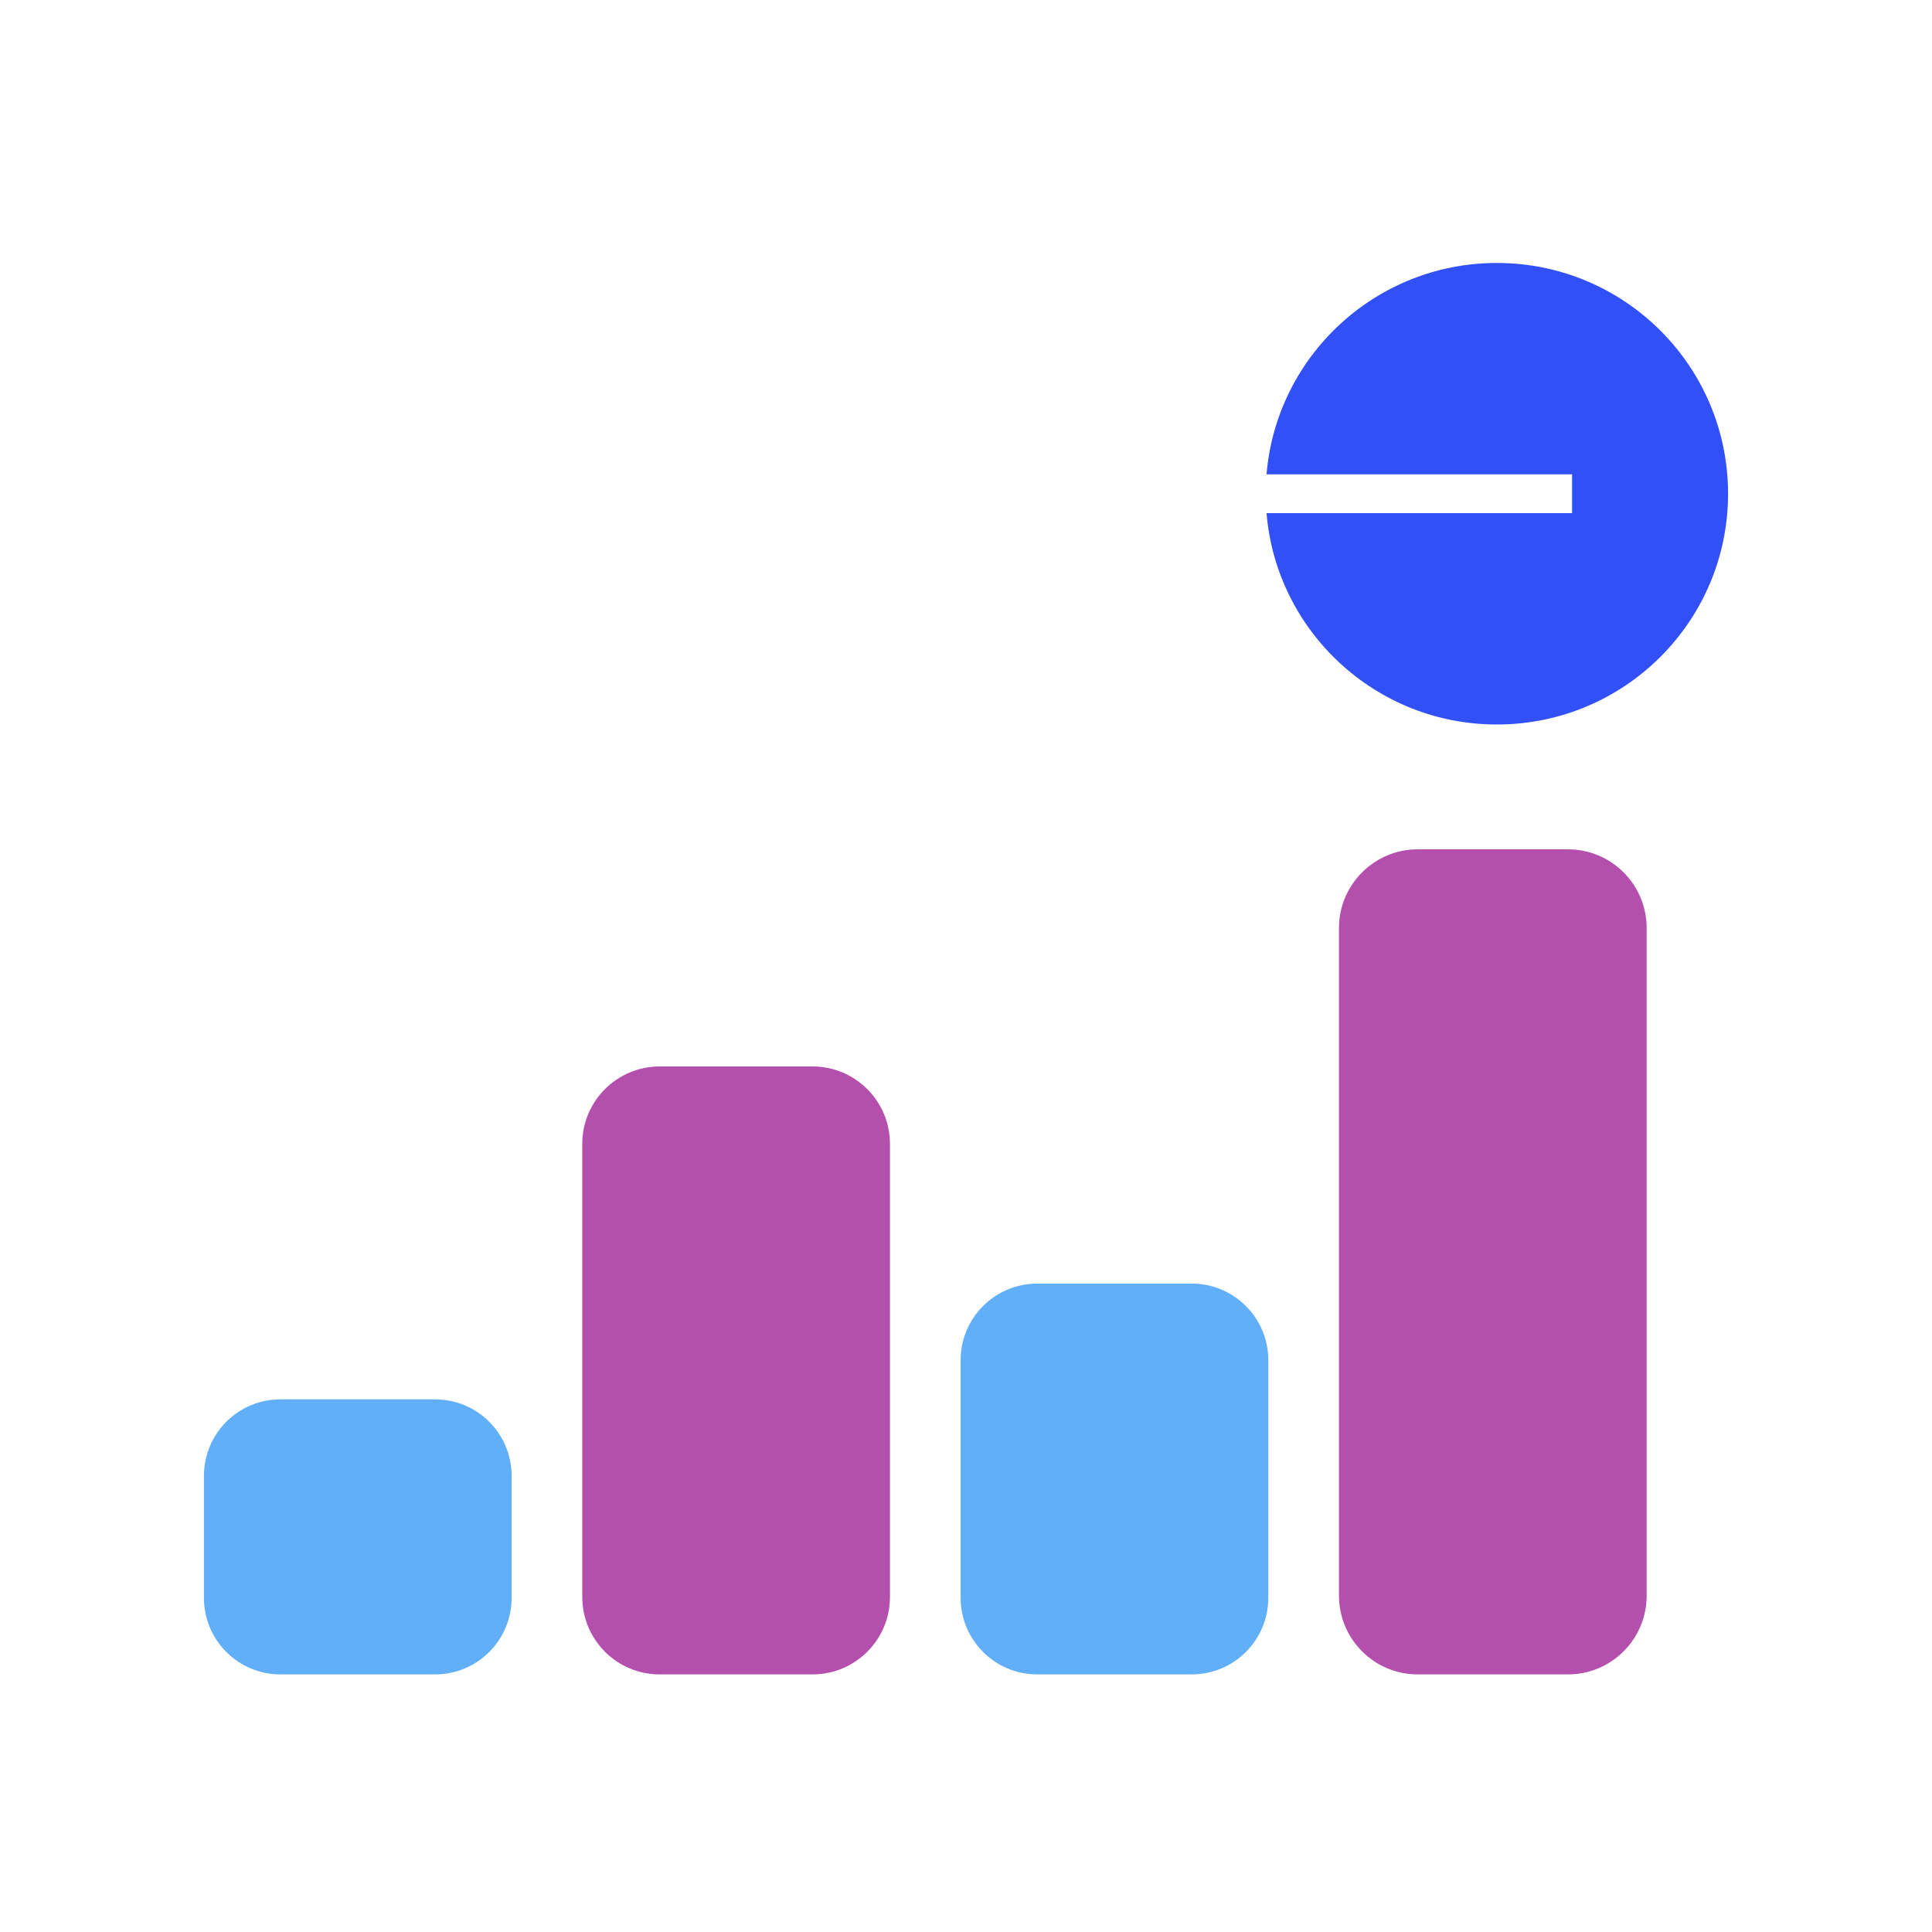
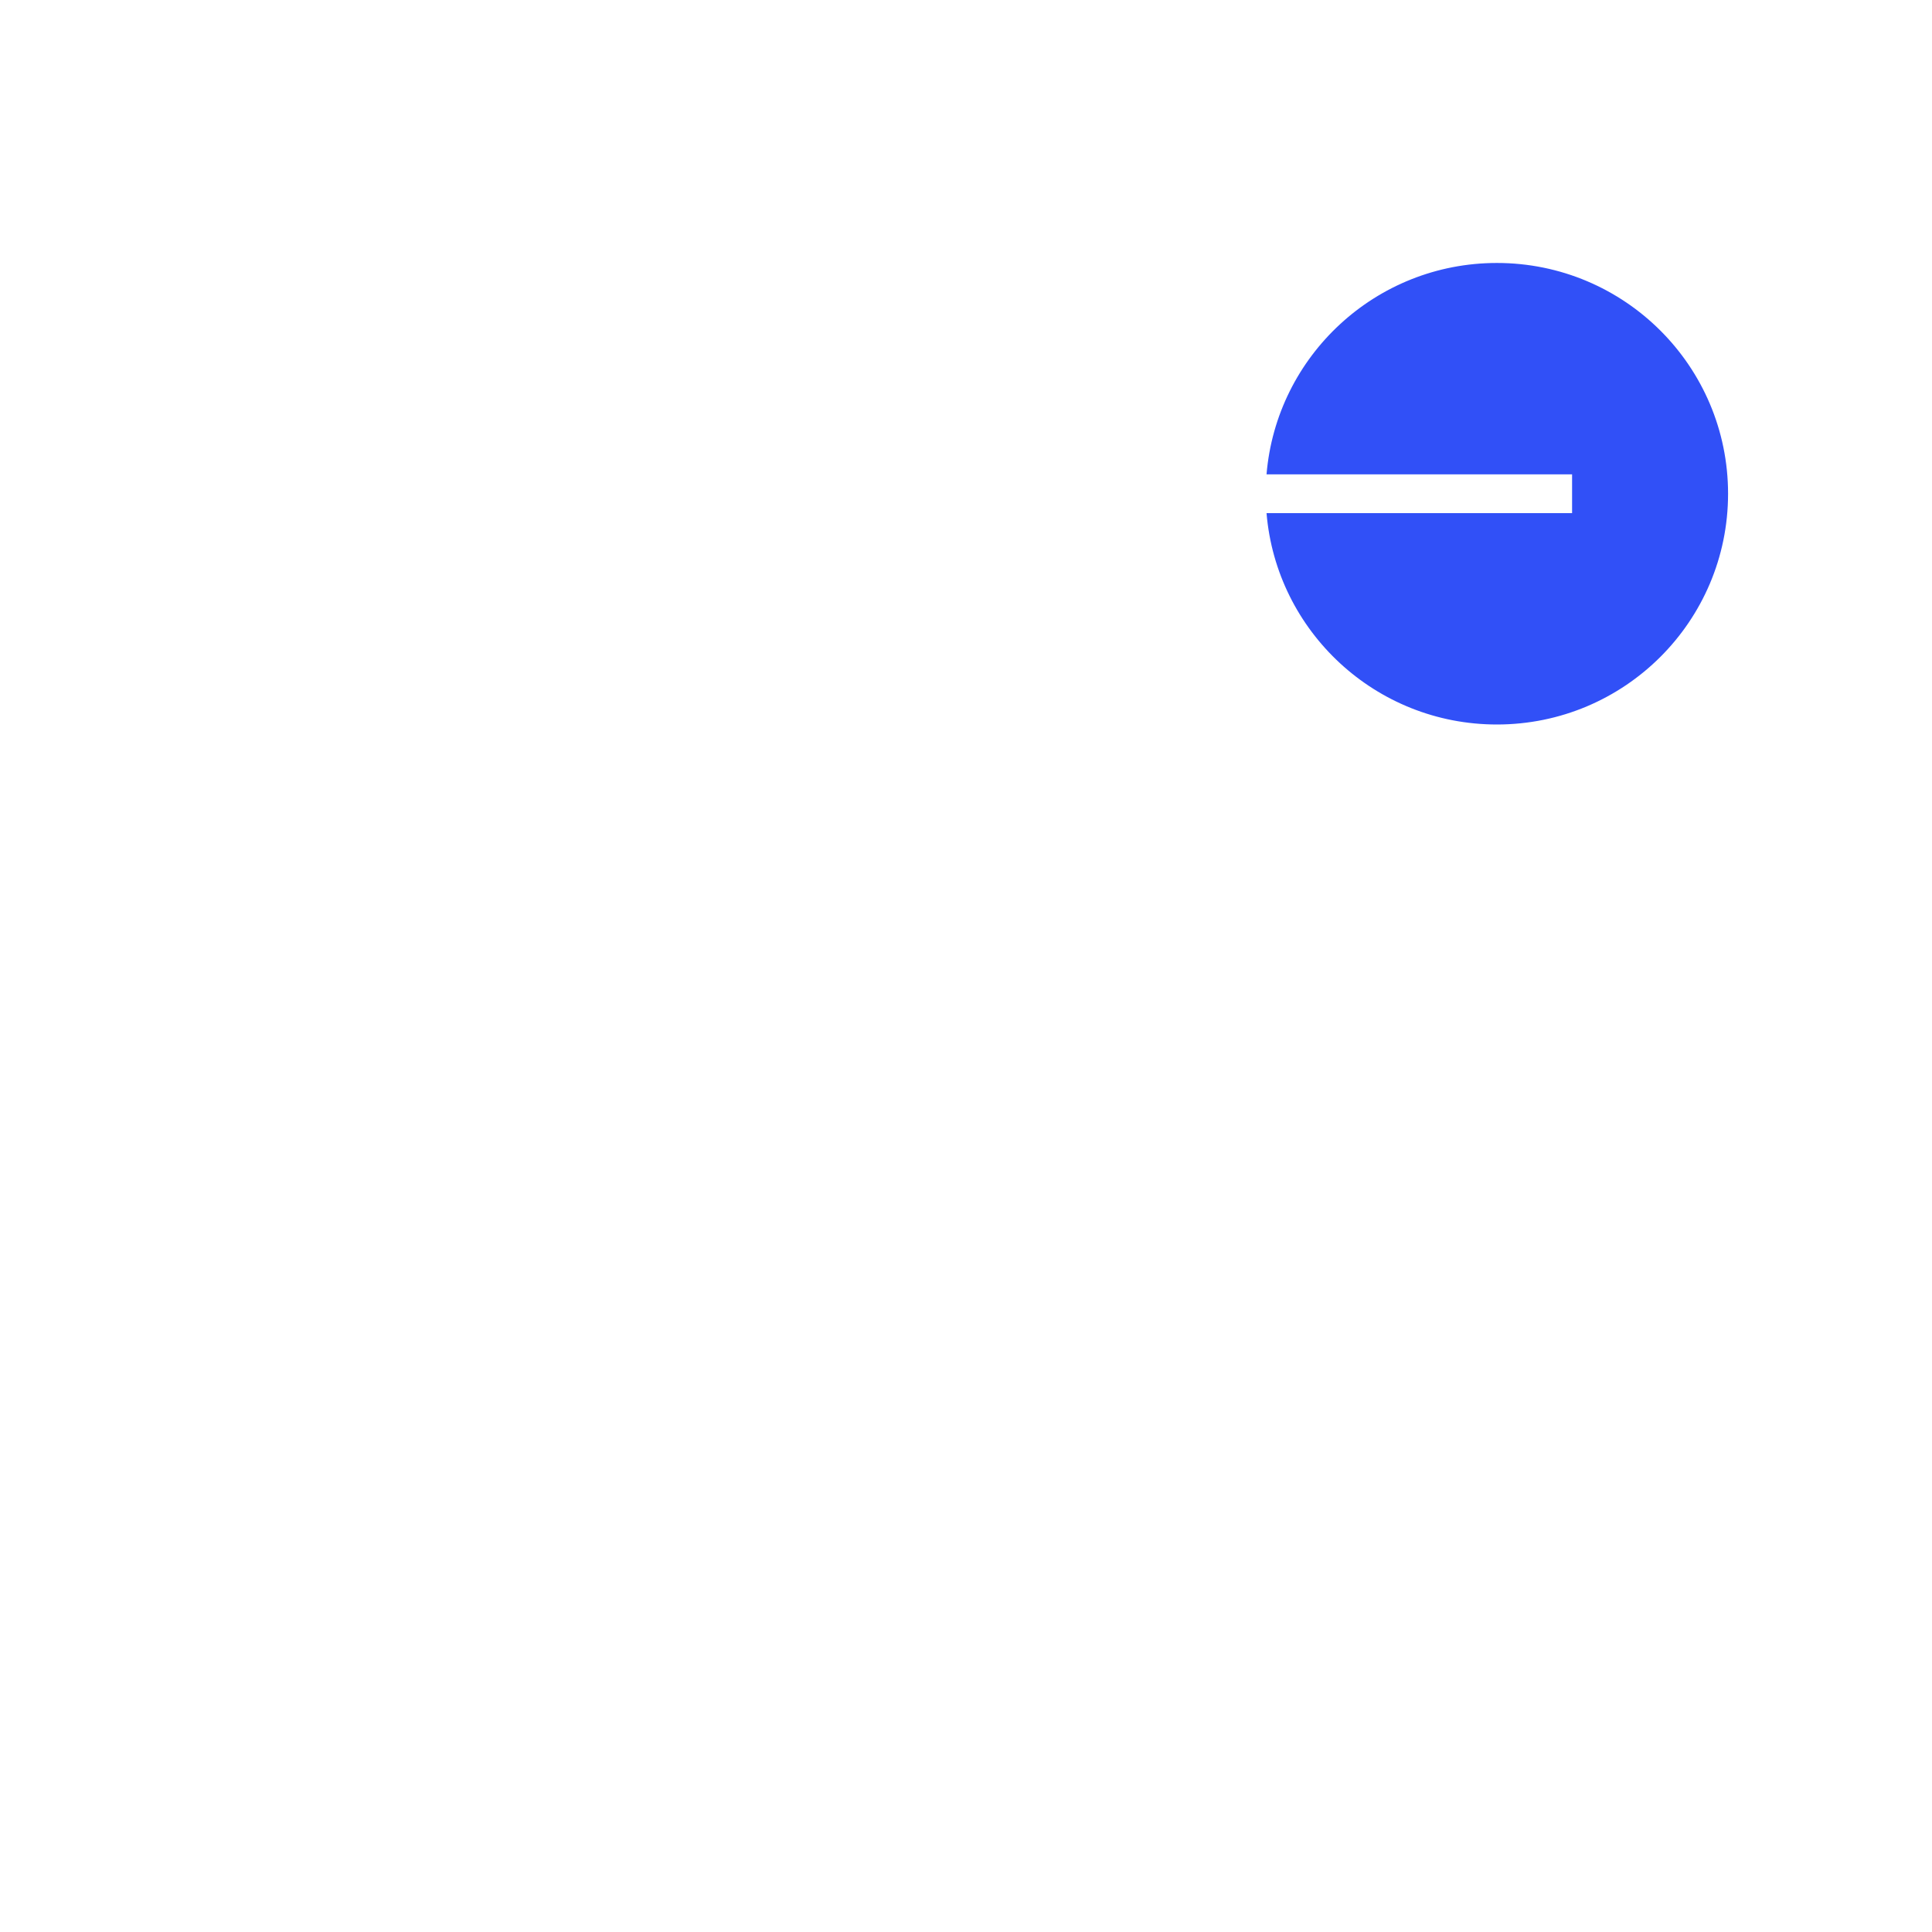
<svg xmlns="http://www.w3.org/2000/svg" width="360" height="360" viewBox="0 0 360 360" fill="none">
-   <path d="M81.08 260.75H52.25C44.38 260.75 38 267.13 38 275V297.75C38 305.62 44.38 312 52.25 312H81.08C88.95 312 95.33 305.62 95.33 297.75V275C95.33 267.13 88.95 260.75 81.08 260.75Z" fill="#62AFF9" />
-   <path d="M222.06 239.18H193.27C185.389 239.18 179 245.569 179 253.45V297.73C179 305.611 185.389 312 193.27 312H222.06C229.941 312 236.33 305.611 236.33 297.73V253.45C236.33 245.569 229.941 239.18 222.06 239.18Z" fill="#62AFF9" />
-   <path d="M151.41 198.72H122.92C114.956 198.72 108.5 205.176 108.5 213.14V297.58C108.5 305.544 114.956 312 122.92 312H151.41C159.374 312 165.83 305.544 165.83 297.58V213.14C165.83 205.176 159.374 198.72 151.41 198.72Z" fill="#B54FAD" />
-   <path d="M292.16 158.26H264.17C256.068 158.26 249.5 164.828 249.5 172.93V297.33C249.5 305.432 256.068 312 264.17 312H292.16C300.262 312 306.83 305.432 306.83 297.33V172.93C306.83 164.828 300.262 158.26 292.16 158.26Z" fill="#B54FAD" />
  <path d="M278.924 135C302.715 135 322 115.75 322 92C322 68.25 302.715 49 278.924 49C256.354 49 237.84 66.331 236 88.385H292.935V95.615H236C237.84 117.669 256.354 135 278.924 135Z" fill="#3150F7" />
</svg>